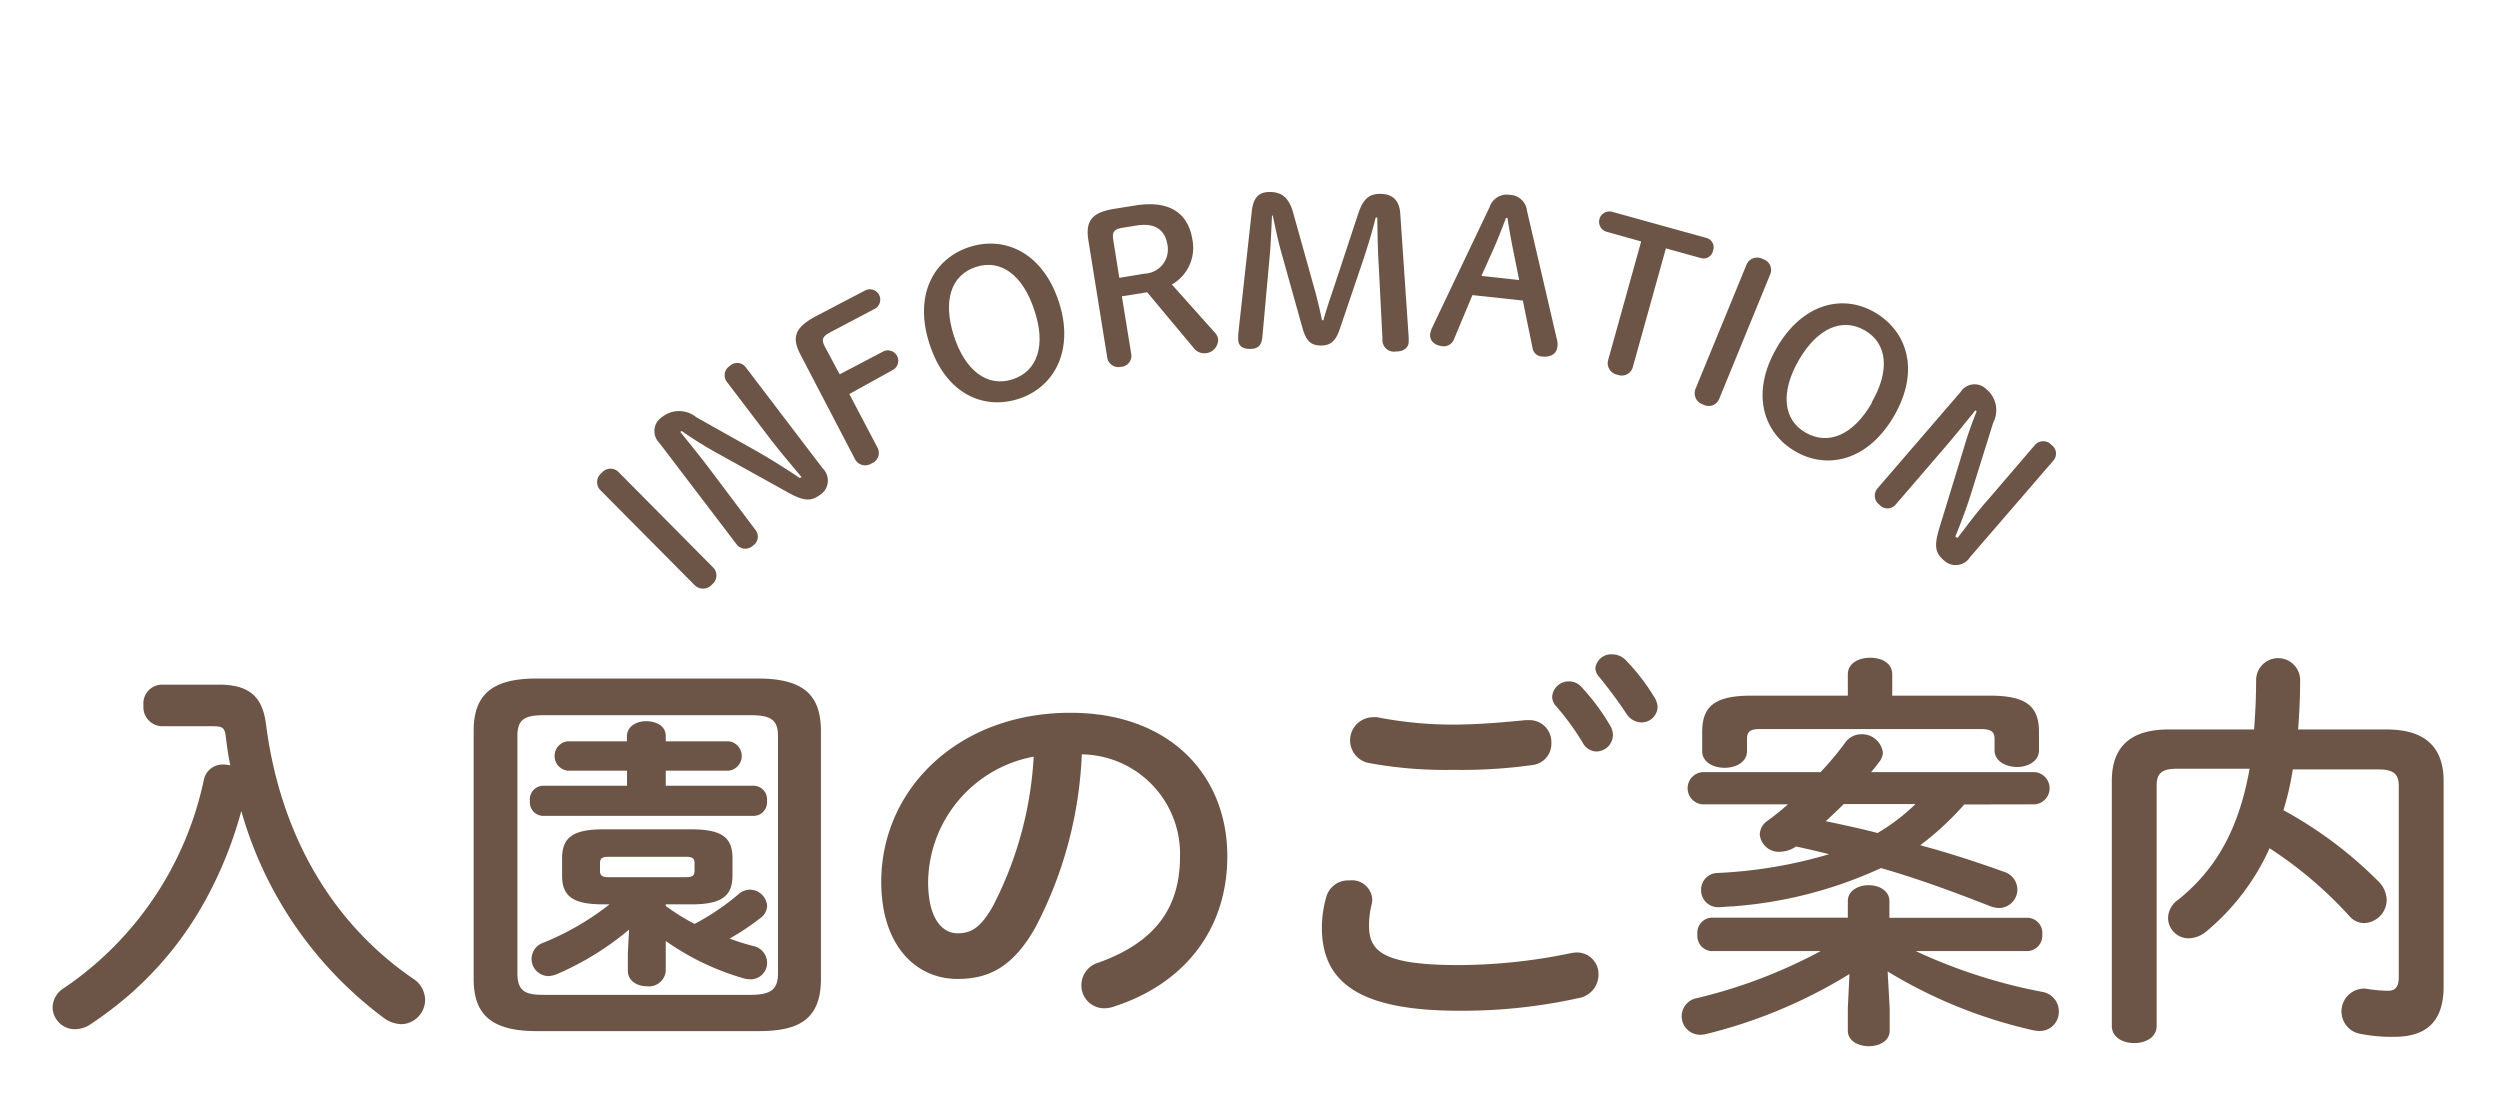
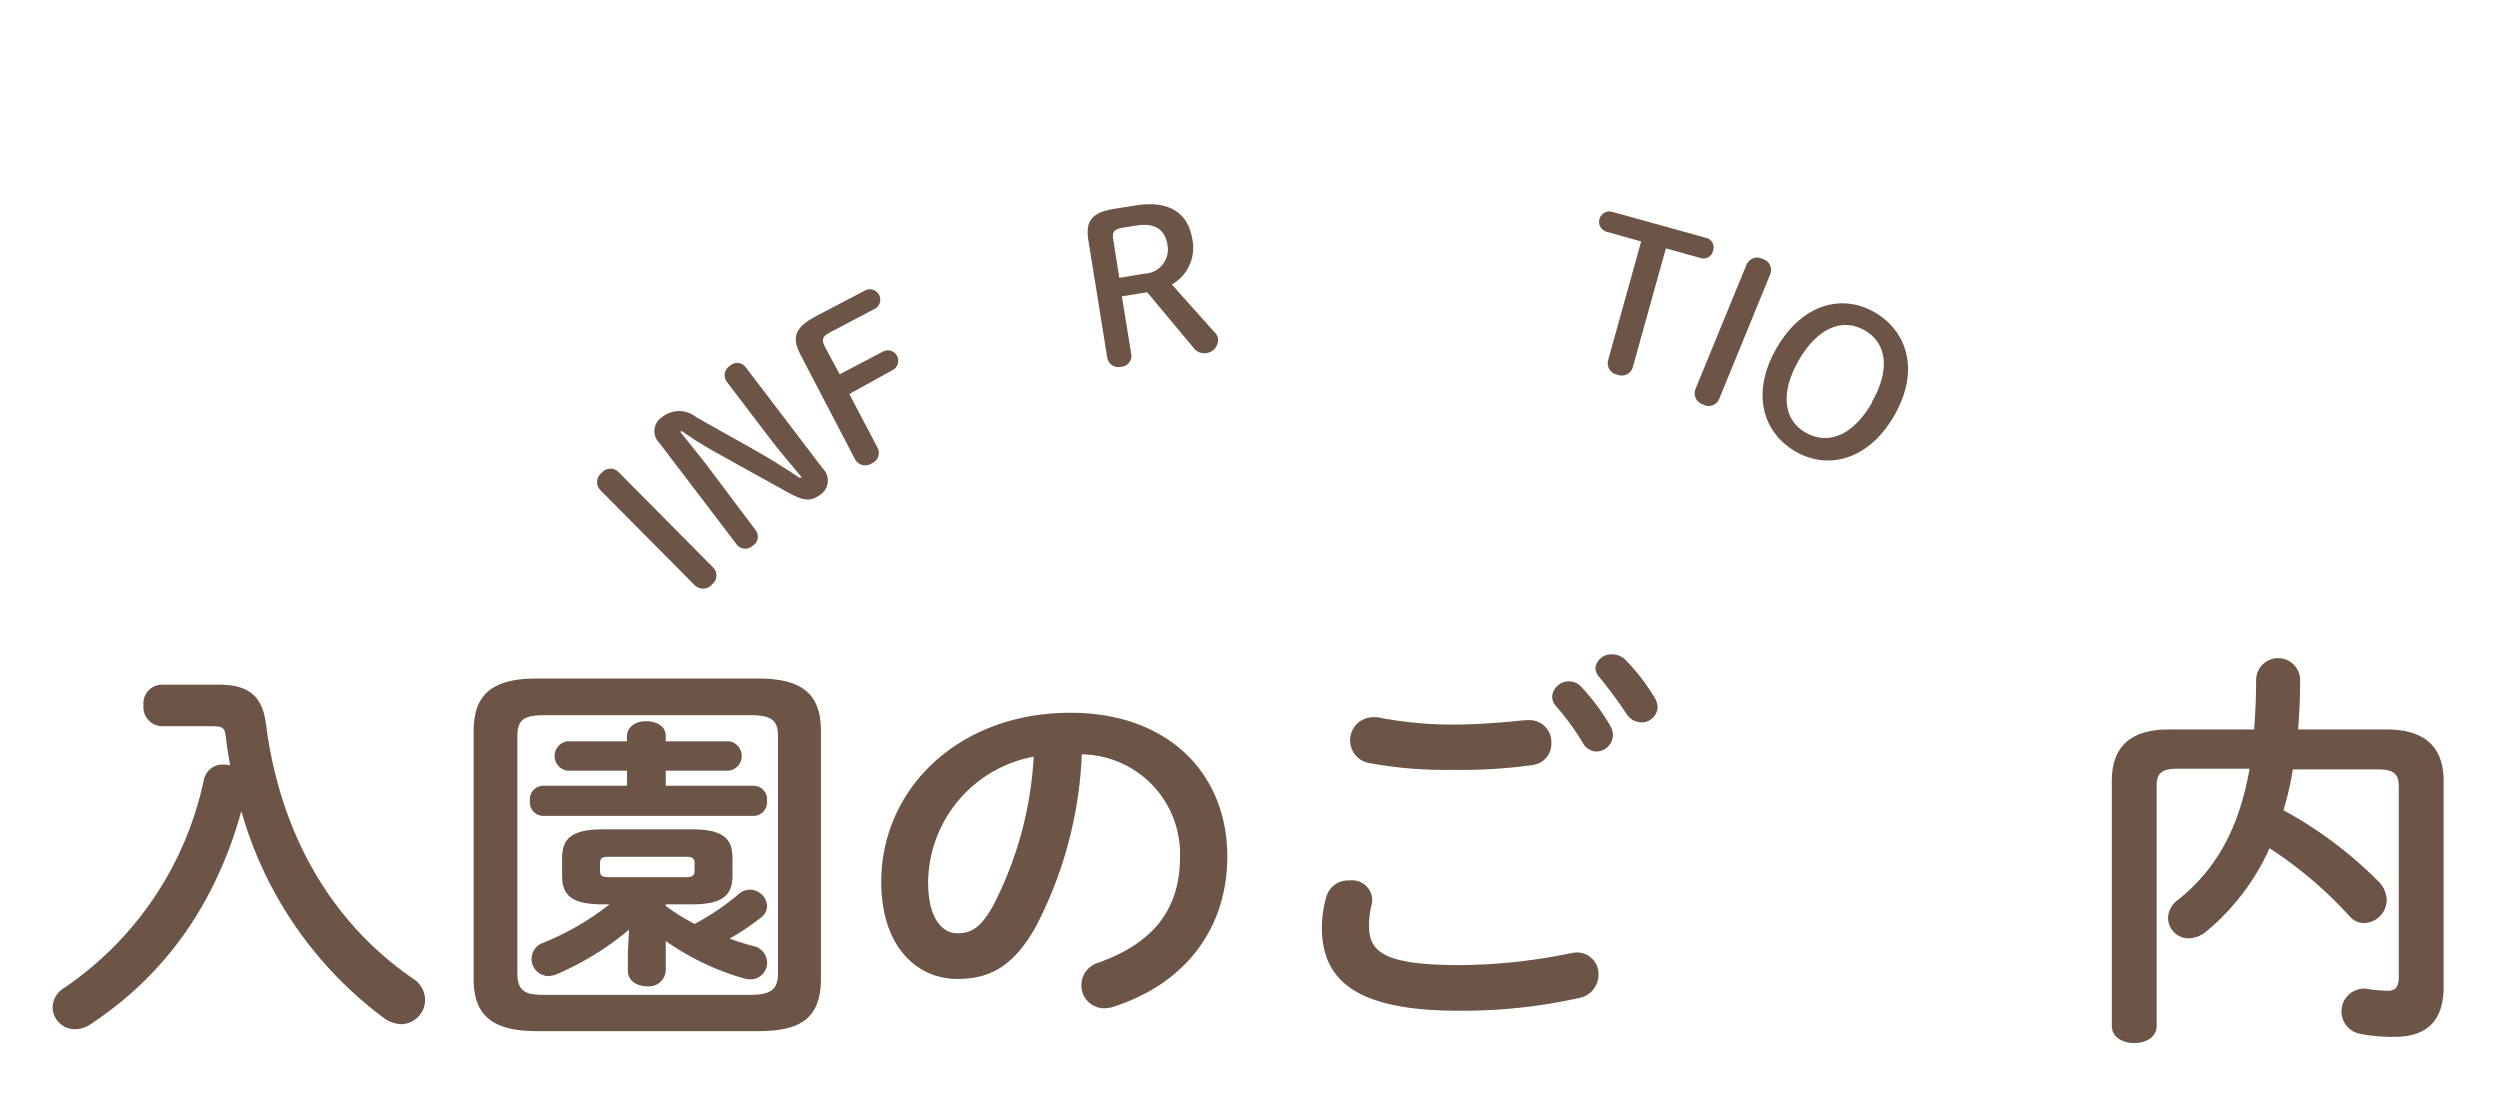
<svg xmlns="http://www.w3.org/2000/svg" viewBox="0 0 184 82">
  <defs>
    <style>.cls-1{fill:#6c5546;}.cls-2{fill:none;}</style>
  </defs>
  <g id="レイヤー_2" data-name="レイヤー 2">
    <g id="デザイン">
      <path class="cls-1" d="M83.25,26a.81.81,0,0,1-.76,1,.83.83,0,0,1-1-.7l-1.38-8.58c-.23-1.42.2-2.08,1.9-2.35l1.56-.25c2.53-.4,3.88.58,4.19,2.51a3.11,3.11,0,0,1-1.51,3.31l3.1,3.47a1,1,0,0,1,.3.51A1,1,0,0,1,88.7,26a1,1,0,0,1-.87-.42l-3.4-4.07-1.86.3Zm1-5.86A1.78,1.78,0,0,0,85.92,18c-.19-1.17-1-1.61-2.28-1.4l-1,.16c-.68.11-.8.33-.7.92l.44,2.77Z" />
      <path class="cls-1" d="M44.2,36.09a.85.85,0,0,1,.08-1.28.83.83,0,0,1,1.26-.05l6.94,7A.83.83,0,0,1,52.42,43a.87.87,0,0,1-1.29.07Z" />
      <path class="cls-1" d="M59,35.12c-.76-.91-1.59-1.88-2.31-2.82l-3.19-4.19a.81.81,0,0,1,.22-1.18.78.78,0,0,1,1.18.12l5.65,7.42a1.25,1.25,0,0,1-.15,1.92c-.67.5-1.17.53-2.34-.11l-5.28-2.93a28.93,28.93,0,0,1-2.61-1.63l-.1.07c.7.87,1.41,1.74,2.08,2.62L55.6,39a.79.79,0,0,1-.2,1.17.8.8,0,0,1-1.19-.11L48.53,32.6a1.22,1.22,0,0,1,.18-1.89,2,2,0,0,1,2.54,0l4.61,2.59c1,.58,2,1.21,3,1.88Z" />
      <path class="cls-1" d="M58.94,26.15c-.67-1.27-.5-2,1.06-2.85l3.67-1.92a.76.76,0,0,1,.71,1.35L61.1,24.46c-.61.32-.65.56-.37,1.09l1.07,2,3.26-1.71a.77.77,0,0,1,.72,1.35L62.51,29l2.06,3.92a.82.82,0,0,1-.41,1.18.85.85,0,0,1-1.24-.32Z" />
-       <path class="cls-1" d="M68.41,25.31c-1.18-3.63.34-6.29,2.94-7.13s5.38.41,6.57,4-.33,6.32-2.93,7.17S69.6,29,68.41,25.31Zm7.71-2.5c-.83-2.54-2.44-3.77-4.3-3.16s-2.43,2.54-1.61,5.08,2.45,3.79,4.31,3.19S77,25.38,76.12,22.81Z" />
-       <path class="cls-1" d="M93.62,15.85c-.05,1-.08,2-.17,3l-.54,5.95c-.06.67-.37.89-.94.88s-.85-.26-.84-.75c0-.06,0-.18,0-.3l1-9.07c.12-1.08.56-1.44,1.36-1.43s1.36.38,1.67,1.47l1.49,5.32c.27.93.47,1.79.65,2.65h.1c.24-.85.53-1.7.83-2.59l1.75-5.3c.37-1.08.82-1.42,1.63-1.41s1.38.4,1.45,1.45l.62,9.13c0,.15,0,.24,0,.3,0,.42-.36.73-.93.72a.85.85,0,0,1-1-.92l-.29-5.67c-.06-1.07-.08-2.19-.09-3.27h-.12c-.26,1.07-.55,2-.93,3.16l-1.72,5.07c-.3.89-.7,1.2-1.4,1.19s-1.06-.31-1.33-1.26l-1.48-5.29c-.31-1.08-.5-2-.71-3Z" />
-       <path class="cls-1" d="M109.63,15.25a1.34,1.34,0,0,1,1.49-.91,1.32,1.32,0,0,1,1.27,1.19l2.23,9.59a1.23,1.23,0,0,1,0,.42c-.05.49-.49.77-1.11.7a.74.74,0,0,1-.72-.65l-.71-3.47-3.71-.4L107,25a.8.8,0,0,1-.85.48c-.61-.07-.94-.44-.89-.88a1.62,1.62,0,0,1,.12-.43Zm1.21.79c-.29.77-.61,1.59-.91,2.27l-.9,2,2.78.3-.44-2.19c-.15-.74-.3-1.57-.42-2.39Z" />
      <path class="cls-1" d="M120.18,27a.84.84,0,0,1-1.13.58.86.86,0,0,1-.69-1.08l2.43-8.73-2.54-.71a.76.76,0,0,1,.41-1.47l6.92,1.92a.71.71,0,0,1,.5.94.71.71,0,0,1-.91.54l-2.56-.71Z" />
      <path class="cls-1" d="M128.54,19.49a.85.85,0,0,1,1.21-.42.83.83,0,0,1,.53,1.14l-3.74,9.13a.83.83,0,0,1-1.19.43.86.86,0,0,1-.56-1.15Z" />
      <path class="cls-1" d="M130.76,25.61c1.91-3.31,4.9-4,7.26-2.6s3.3,4.28,1.39,7.59-4.91,4-7.28,2.62S128.84,28.93,130.76,25.61Zm7,4c1.34-2.31,1.17-4.33-.52-5.3s-3.52-.11-4.85,2.2-1.19,4.36.5,5.33S136.42,32,137.77,29.65Z" />
-       <path class="cls-1" d="M144.08,39.59c.72-.94,1.5-2,2.27-2.85l3.43-4a.81.81,0,0,1,1.2,0,.78.78,0,0,1,.13,1.18L145,41a1.25,1.25,0,0,1-1.91.26c-.63-.54-.76-1-.38-2.31l1.77-5.78a29.75,29.75,0,0,1,1-2.89l-.09-.08c-.7.86-1.4,1.74-2.12,2.58l-3.76,4.37a.78.78,0,0,1-1.18,0,.82.82,0,0,1-.15-1.2l6.12-7.1a1.22,1.22,0,0,1,1.88-.22,2,2,0,0,1,.52,2.48l-1.58,5.06c-.35,1.14-.76,2.21-1.21,3.33Z" />
      <path class="cls-1" d="M16.11,50.39c2.37,0,3.24,1,3.48,3,1,7.68,4.56,14.34,10.8,18.63a1.89,1.89,0,0,1,.9,1.56,1.8,1.8,0,0,1-1.77,1.8,2.31,2.31,0,0,1-1.26-.45,28.71,28.71,0,0,1-10.5-15.24,29.83,29.83,0,0,1-2.61,6.51,25.58,25.58,0,0,1-5.61,7,29.12,29.12,0,0,1-2.88,2.19,2.09,2.09,0,0,1-1.14.36,1.64,1.64,0,0,1-1.65-1.62,1.72,1.72,0,0,1,.84-1.41A24.64,24.64,0,0,0,15,57.41a1.41,1.41,0,0,1,1.47-1.14,2.63,2.63,0,0,1,.48.06c-.15-.69-.24-1.38-.33-2.1s-.24-.78-1.11-.78H11.88a1.4,1.4,0,0,1-1.32-1.53,1.38,1.38,0,0,1,1.32-1.53Z" />
      <path class="cls-1" d="M39.48,75.89c-3.39,0-4.62-1.29-4.62-3.84V53.81c0-2.58,1.23-3.87,4.62-3.87H55.8c3.42,0,4.62,1.29,4.62,3.87V72.05c0,3.12-1.8,3.84-4.62,3.84Zm15.78-2.67c1.5,0,2-.42,2-1.59V54.2c0-1.17-.45-1.56-2-1.56H40c-1.5,0-1.92.39-1.92,1.56V71.63c0,1.38.66,1.59,1.92,1.59Zm-9.12-19c0-.78.72-1.14,1.41-1.14S49,53.39,49,54.17v.39h4.65a1.09,1.09,0,0,1,0,2.16H49v1.11h6.45a1,1,0,0,1,1,1.11,1,1,0,0,1-1,1.11H40a1,1,0,0,1-1-1.11,1,1,0,0,1,1-1.11h6.15V56.72H41.76a1.09,1.09,0,0,1,0-2.16h4.38ZM44.37,66.56c-2.34,0-3-.69-3-2.13V63.17c0-1.44.69-2.13,3-2.13h6.54c2.34,0,3,.69,3,2.13v1.26c0,1.44-.69,2.13-3,2.13H49v.12A15.8,15.8,0,0,0,51.12,68a18,18,0,0,0,3.24-2.19,1.25,1.25,0,0,1,.84-.33,1.28,1.28,0,0,1,1.26,1.2,1.14,1.14,0,0,1-.51.9,18.32,18.32,0,0,1-2.25,1.5q.86.32,1.71.54a1.27,1.27,0,0,1,1.05,1.23,1.22,1.22,0,0,1-1.23,1.23,2.32,2.32,0,0,1-.45-.06A19.18,19.18,0,0,1,49,69.26v2.19a1.24,1.24,0,0,1-1.38,1.14c-.72,0-1.41-.39-1.41-1.14V70.13l.09-1.71A21.33,21.33,0,0,1,41,71.69a1.9,1.9,0,0,1-.63.15A1.26,1.26,0,0,1,40,69.38a19.9,19.9,0,0,0,4.86-2.82Zm6.12-2c.48,0,.63-.12.63-.48v-.54c0-.36-.15-.48-.63-.48h-5.7c-.48,0-.63.12-.63.48v.54c0,.36.15.48.63.48Z" />
      <path class="cls-1" d="M64.86,64.91c0-6.84,5.67-12.45,13.92-12.45,7.32,0,11.55,4.59,11.55,10.56,0,5.43-3.21,9.42-8.37,11.07a2,2,0,0,1-.69.12,1.68,1.68,0,0,1-1.68-1.71,1.73,1.73,0,0,1,1.26-1.65c4.26-1.53,6-4.11,6-7.83a7.33,7.33,0,0,0-7.23-7.5A30,30,0,0,1,76.2,68.27c-1.65,2.91-3.42,3.78-5.73,3.78C67.41,72.05,64.86,69.59,64.86,64.91Zm3.45,0c0,2.76,1.08,3.78,2.16,3.78s1.74-.48,2.61-2a27.14,27.14,0,0,0,3-11A9.5,9.5,0,0,0,68.31,64.91Z" />
      <path class="cls-1" d="M97.29,68.27A8.17,8.17,0,0,1,97.62,66a1.66,1.66,0,0,1,1.68-1.2A1.5,1.5,0,0,1,101,66.2a2.35,2.35,0,0,1-.06.42,6.41,6.41,0,0,0-.18,1.5c0,1.89,1,2.91,6.63,2.91a41.06,41.06,0,0,0,8.19-.87,3,3,0,0,1,.48-.06,1.59,1.59,0,0,1,1.59,1.65,1.75,1.75,0,0,1-1.47,1.71,39.51,39.51,0,0,1-8.79.93C100.11,74.39,97.29,72.35,97.29,68.27Zm9.63-14.94c1.89,0,3.9-.18,5.37-.33l.27,0a1.61,1.61,0,0,1,1.62,1.68,1.57,1.57,0,0,1-1.35,1.62,37.31,37.31,0,0,1-5.88.36,30.75,30.75,0,0,1-6.24-.51,1.7,1.7,0,0,1,.27-3.36,1.71,1.71,0,0,1,.39,0A28.78,28.78,0,0,0,106.92,53.33Zm7.32-2.07a1.22,1.22,0,0,1,1.26-1.11,1.2,1.2,0,0,1,.9.42,16,16,0,0,1,2.1,2.82,1.33,1.33,0,0,1,.21.72,1.23,1.23,0,0,1-1.23,1.2,1.19,1.19,0,0,1-1-.66,18.91,18.91,0,0,0-2-2.73A1,1,0,0,1,114.24,51.26Zm3.18-2.1a1.17,1.17,0,0,1,1.23-1,1.39,1.39,0,0,1,1,.42,15.11,15.11,0,0,1,2.07,2.67A1.61,1.61,0,0,1,122,52a1.18,1.18,0,0,1-1.2,1.17,1.36,1.36,0,0,1-1.11-.66,33.1,33.1,0,0,0-2-2.7A1,1,0,0,1,117.42,49.16Z" />
-       <path class="cls-1" d="M139.08,74.21v1.65c0,.75-.75,1.14-1.53,1.14S136,76.61,136,75.86V74.21l.12-2.52a36.81,36.81,0,0,1-10.53,4.41,2.32,2.32,0,0,1-.45.06,1.36,1.36,0,0,1-.24-2.7A37.51,37.51,0,0,0,134,70h-8.07a1.12,1.12,0,0,1-1-1.23,1.11,1.11,0,0,1,1-1.23H136V66.32c0-.78.78-1.17,1.53-1.17s1.53.39,1.53,1.17v1.23h10.17a1.11,1.11,0,0,1,1.08,1.23A1.13,1.13,0,0,1,149.25,70H141a39.35,39.35,0,0,0,9.3,3,1.45,1.45,0,0,1,1.23,1.44,1.4,1.4,0,0,1-1.44,1.44,3,3,0,0,1-.48-.06,35.59,35.59,0,0,1-10.68-4.32Zm5.49-15a21.76,21.76,0,0,1-3.24,3c2.13.57,4.23,1.26,6.15,1.95a1.38,1.38,0,0,1,1,1.29,1.37,1.37,0,0,1-1.35,1.38,2,2,0,0,1-.69-.15c-2.55-1-5.25-2-8-2.79a31.57,31.57,0,0,1-10.92,2.82c-.36,0-.78.06-1,.06a1.25,1.25,0,0,1-1.32-1.29,1.23,1.23,0,0,1,1.23-1.23,34.19,34.19,0,0,0,8.19-1.38c-.81-.21-1.62-.39-2.43-.57a2.17,2.17,0,0,1-1.17.39,1.41,1.41,0,0,1-1.5-1.26,1.24,1.24,0,0,1,.54-1,18.32,18.32,0,0,0,1.53-1.23h-6.3a1.19,1.19,0,0,1,0-2.37h8.7a22.11,22.11,0,0,0,1.83-2.19,1.46,1.46,0,0,1,1.17-.6,1.55,1.55,0,0,1,1.59,1.35,1.19,1.19,0,0,1-.27.69c-.18.24-.39.51-.6.75h12.06a1.19,1.19,0,0,1,0,2.37ZM136,49.64c0-.84.81-1.23,1.65-1.23s1.62.39,1.62,1.23V51.2h7.2c2.7,0,3.6.81,3.6,2.67v1.35c0,.81-.81,1.23-1.62,1.23s-1.65-.42-1.65-1.23v-.84c0-.51-.24-.72-1-.72H129.51c-.72,0-.93.21-.93.72v.9c0,.81-.81,1.23-1.65,1.23s-1.65-.42-1.65-1.23V53.87c0-1.86.9-2.67,3.6-2.67H136Zm-.3,9.54c-.45.45-.87.84-1.32,1.26,1.29.27,2.55.54,3.81.87a14.92,14.92,0,0,0,2.79-2.13Z" />
      <path class="cls-1" d="M168.75,56.63a21.08,21.08,0,0,1-.69,3A30.22,30.22,0,0,1,175,64.82a2,2,0,0,1,.66,1.41A1.72,1.72,0,0,1,174,67.94a1.46,1.46,0,0,1-1.08-.51,30,30,0,0,0-5.88-5,17,17,0,0,1-4.65,6.12,2.09,2.09,0,0,1-1.29.51,1.51,1.51,0,0,1-1.53-1.5,1.66,1.66,0,0,1,.72-1.32c2.82-2.25,4.5-5.25,5.28-9.66H160.2c-1.14,0-1.47.39-1.47,1.23v17.7c0,.84-.81,1.26-1.65,1.26s-1.65-.42-1.65-1.26V57.47c0-2.34,1.2-3.78,4.17-3.78h6.3c.09-1.14.15-2.34.15-3.63a1.62,1.62,0,0,1,3.24,0c0,1.26-.06,2.49-.15,3.63h6.54c2.94,0,4.17,1.44,4.17,3.78V72.62c0,2.67-1.38,3.69-3.63,3.69a12.06,12.06,0,0,1-2.61-.24,1.68,1.68,0,0,1,.21-3.3,1.23,1.23,0,0,1,.33,0,10.17,10.17,0,0,0,1.62.15c.51,0,.78-.27.78-1V57.86c0-.84-.33-1.23-1.47-1.23Z" />
      <rect id="_スライス_" data-name="&lt;スライス&gt;" class="cls-2" width="184" height="82" />
    </g>
  </g>
</svg>